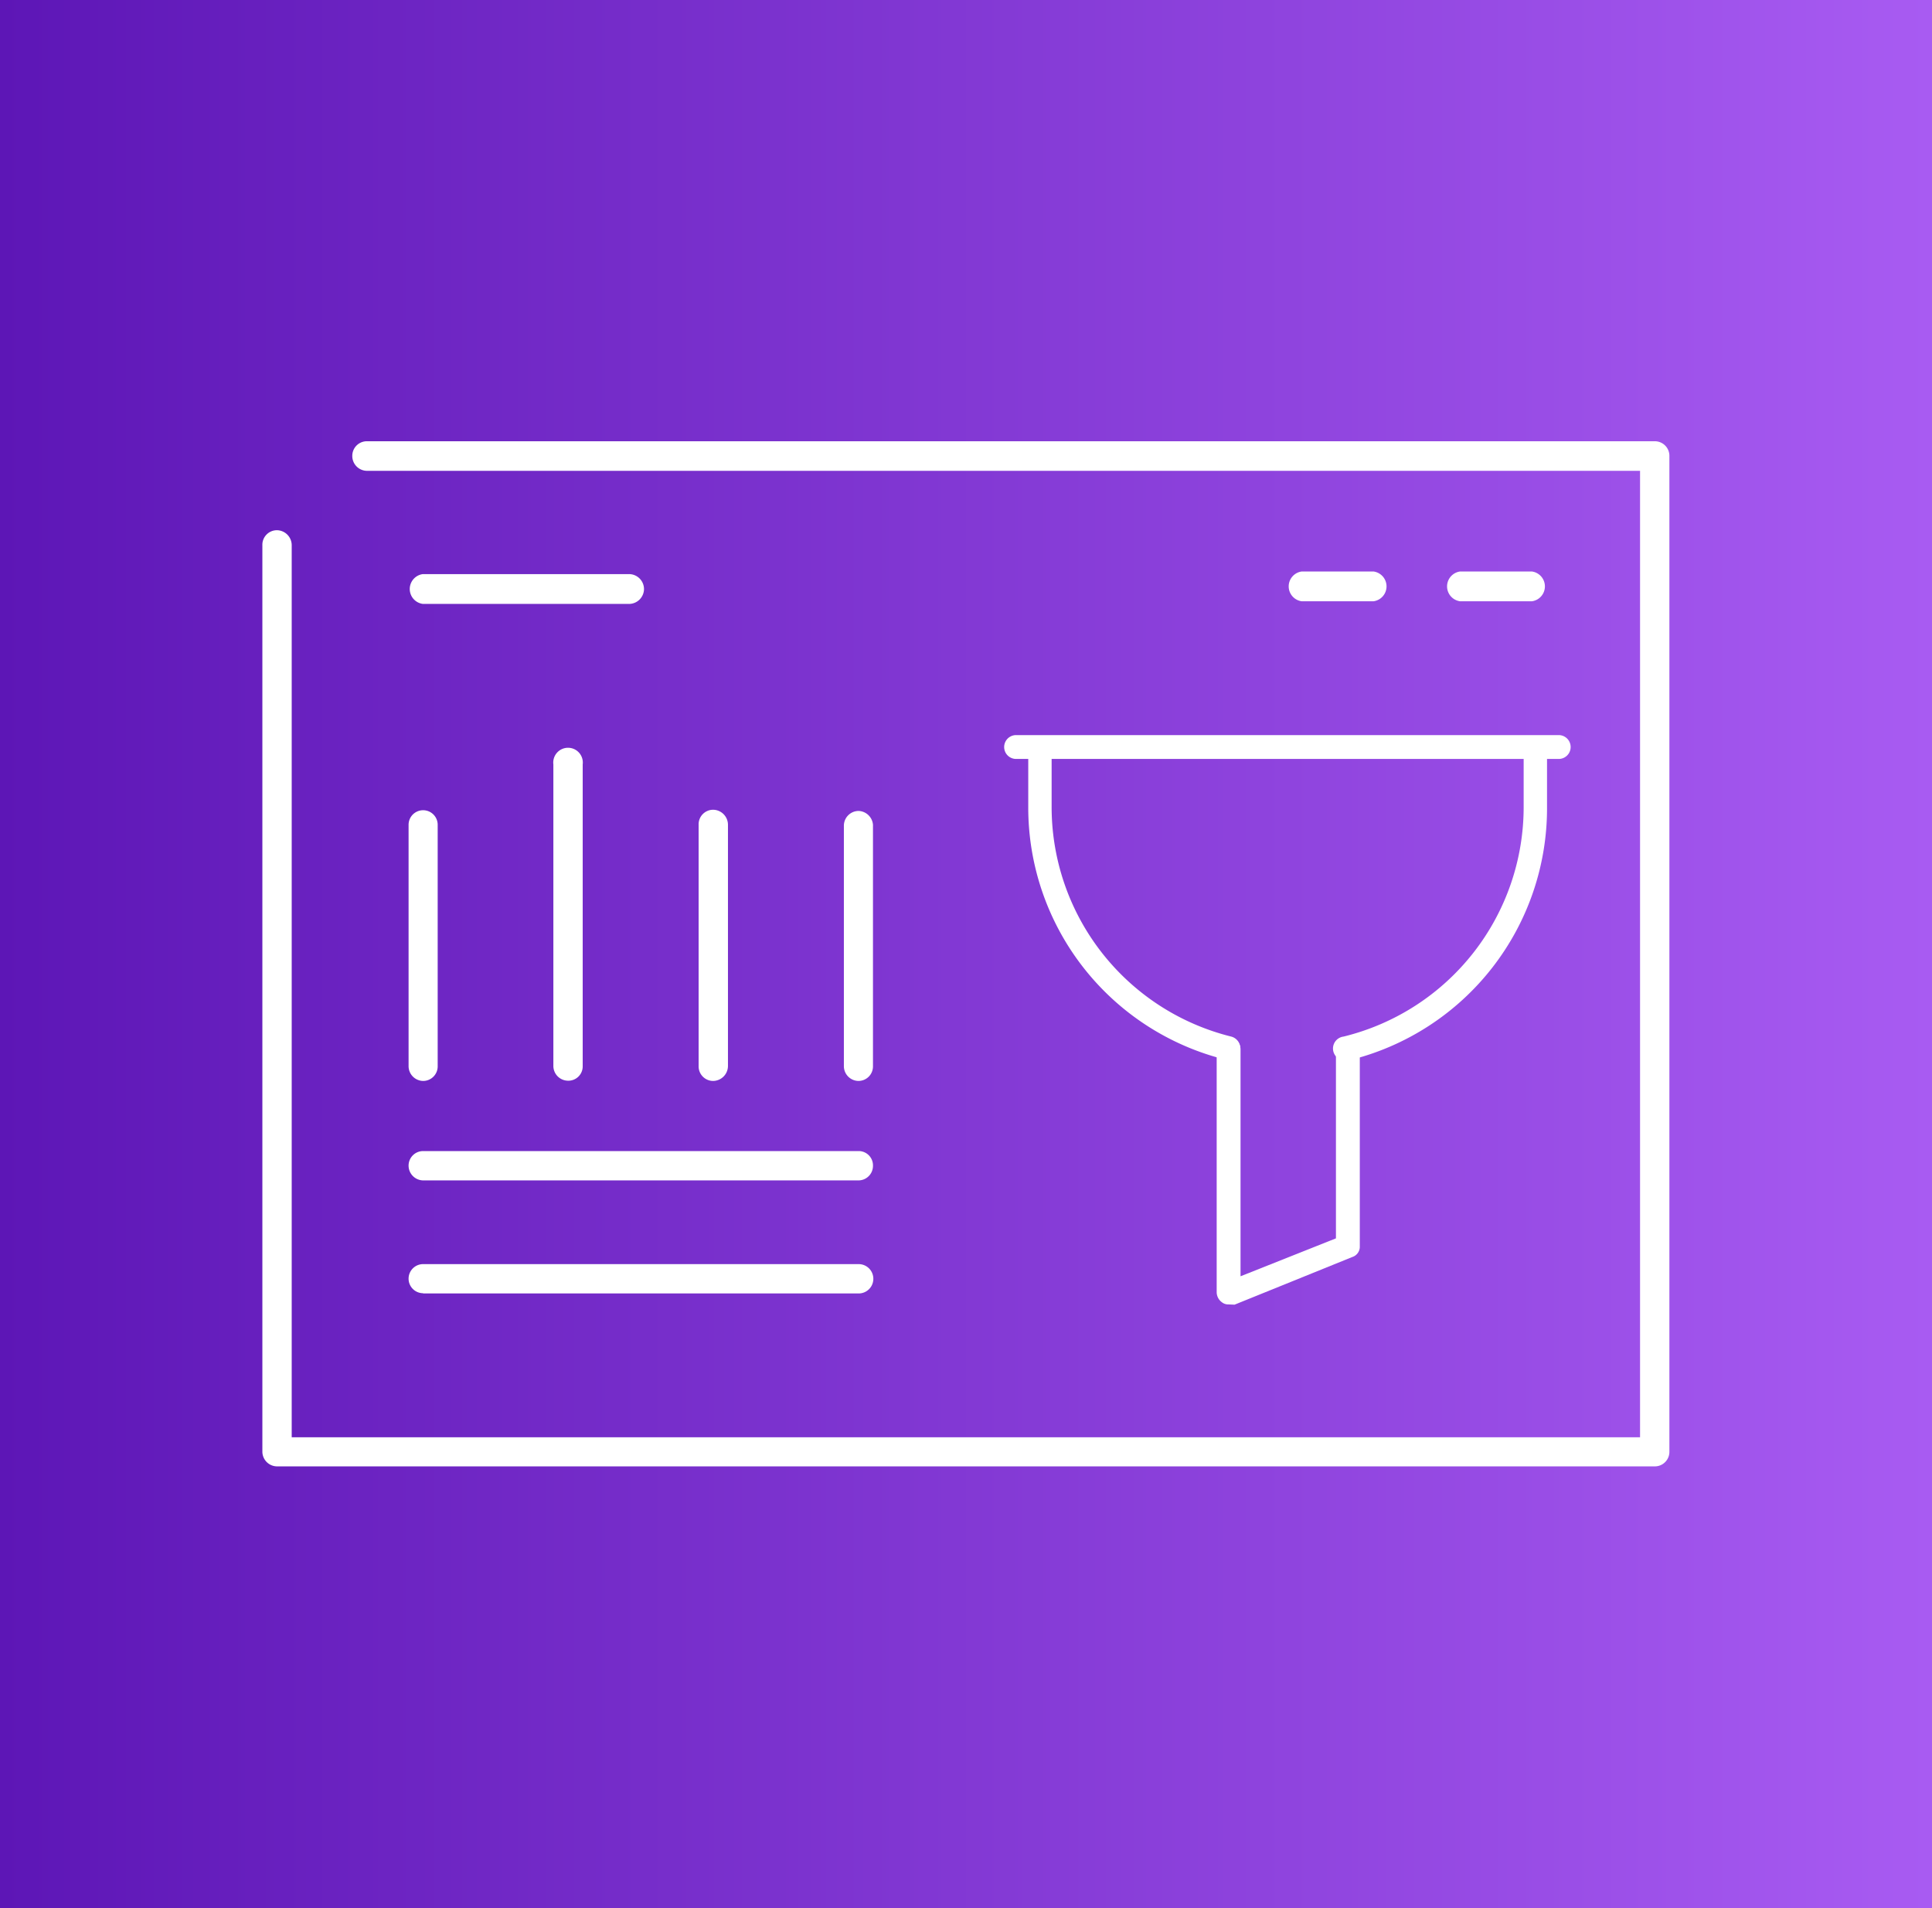
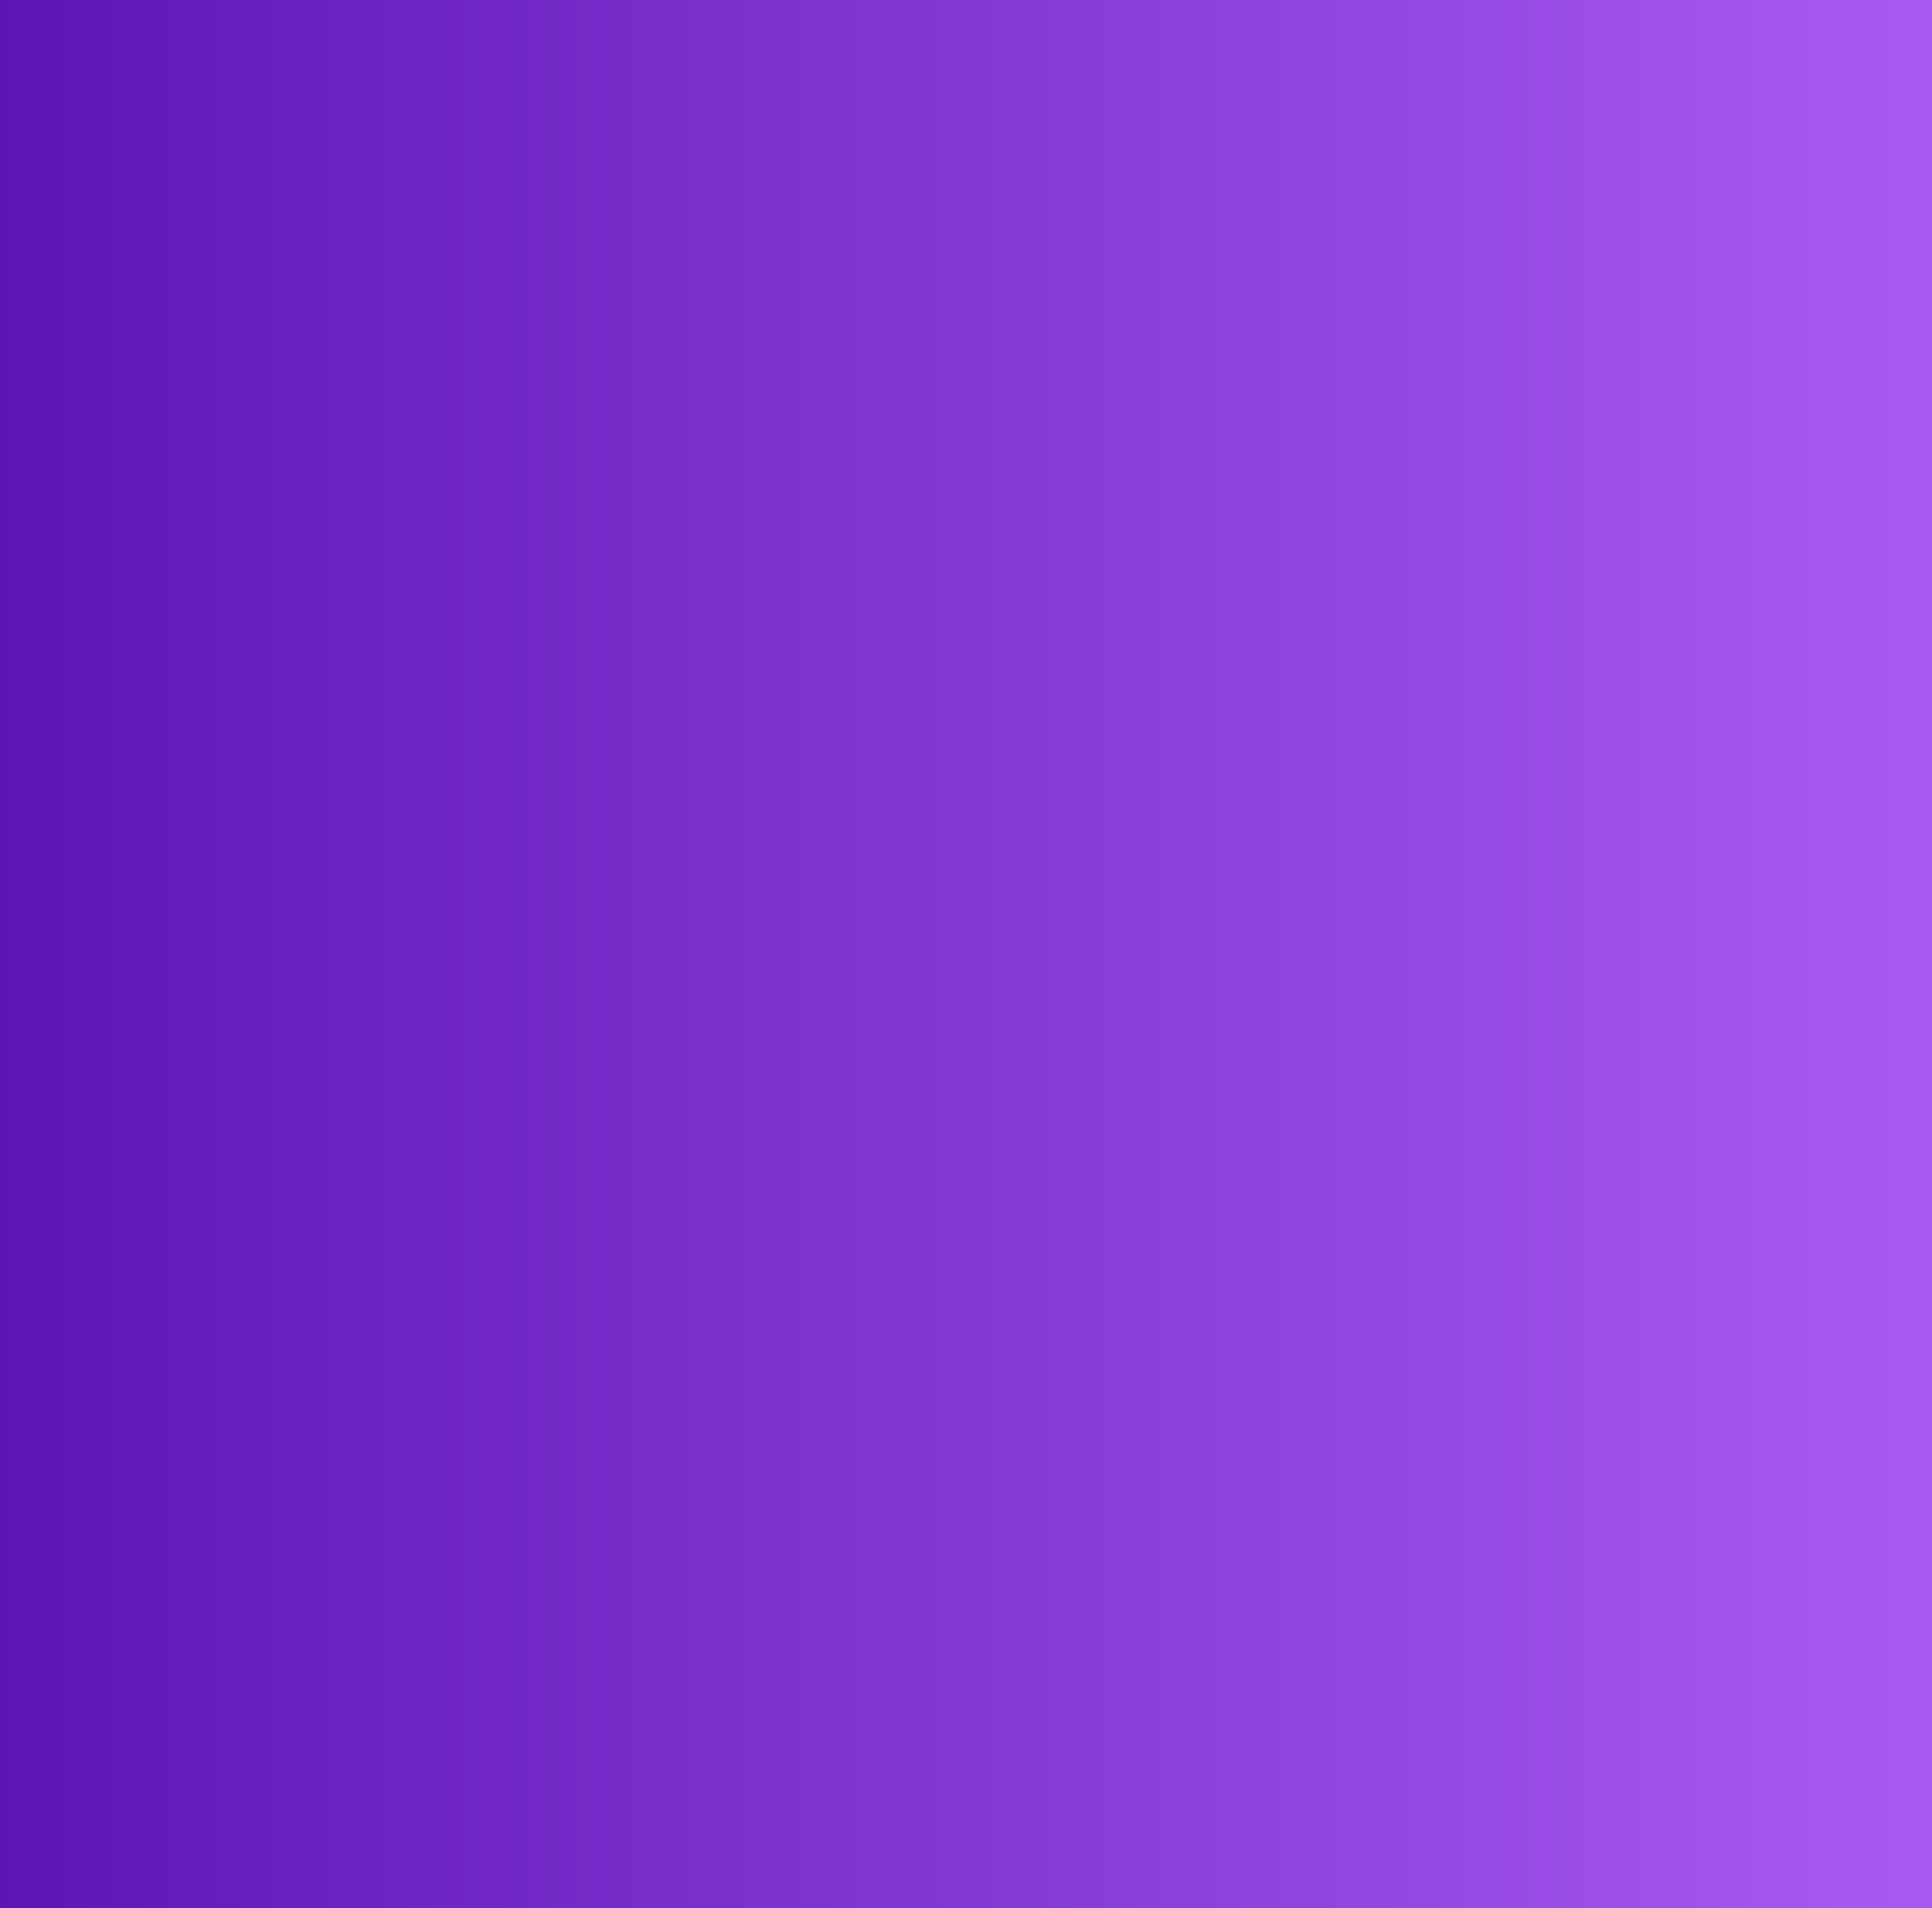
<svg xmlns="http://www.w3.org/2000/svg" viewBox="0 0 81 80">
  <rect x="0" y="0" width="81" height="80" fill="#333333" stroke="none" />
  <defs>
    <style>.cls-1{fill:none;}.cls-2{fill:url(#linear-gradient);}.cls-3{clip-path:url(#clip-path);}.cls-4{fill:#fff;}</style>
    <linearGradient id="linear-gradient" y1="40" x2="81" y2="40" gradientUnits="userSpaceOnUse">
      <stop offset="0" stop-color="#5d16b6" />
      <stop offset="1" stop-color="#a85bf2" />
    </linearGradient>
    <clipPath id="clip-path">
-       <rect class="cls-1" x="11" y="18.5" width="59" height="43" />
-     </clipPath>
+       </clipPath>
  </defs>
  <g id="Layer_2" data-name="Layer 2">
    <g id="Layer_1-2" data-name="Layer 1">
      <rect class="cls-2" width="81" height="80" />
      <g class="cls-3">
-         <path class="cls-4" d="M27,24.69a.63.63,0,0,0-.63-.62H17.73a.63.63,0,0,0,0,1.25h8.64A.63.63,0,0,0,27,24.69Z" />
        <path class="cls-4" d="M17.74,49.49H36a.61.61,0,0,0,.6-.62.6.6,0,0,0-.6-.61H17.74a.61.61,0,0,0-.61.61A.62.62,0,0,0,17.74,49.49Z" />
        <path class="cls-4" d="M17.74,54.23H36A.61.61,0,0,0,36,53H17.74a.61.61,0,0,0,0,1.22Z" />
-         <path class="cls-4" d="M64.22,25.21a.63.63,0,0,0,0-1.25h-3a.63.63,0,0,0,0,1.25Z" />
        <path class="cls-4" d="M57.58,25.21a.63.63,0,0,0,0-1.25h-3a.63.63,0,0,0,0,1.25Z" />
        <path class="cls-4" d="M17.13,44.7a.62.62,0,0,0,.61.62.61.61,0,0,0,.61-.62V34.58a.61.61,0,1,0-1.22,0Z" />
        <path class="cls-4" d="M36.6,44.7V34.58A.63.63,0,0,0,36,34a.62.62,0,0,0-.62.63V44.7a.62.62,0,0,0,.62.62A.61.61,0,0,0,36.6,44.7Z" />
        <path class="cls-4" d="M30.52,44.7V34.58a.63.63,0,0,0-.63-.63.61.61,0,0,0-.6.63V44.7a.61.61,0,0,0,.6.62A.63.63,0,0,0,30.52,44.7Z" />
        <path class="cls-4" d="M23.2,32.05V44.7a.62.62,0,0,0,.63.61.6.6,0,0,0,.6-.61V32.05a.62.62,0,1,0-1.23,0Z" />
        <path class="cls-4" d="M69.38,18.5h-54a.61.61,0,0,0-.61.61.62.62,0,0,0,.61.63H68.76V60.26H12.23V22.86a.63.63,0,0,0-.62-.63.61.61,0,0,0-.61.63v38a.62.62,0,0,0,.61.62H69.38a.61.61,0,0,0,.61-.62V19.11A.61.61,0,0,0,69.38,18.5Z" />
        <path class="cls-4" d="M56.45,44.46a.5.5,0,0,1-.12-1,9.91,9.91,0,0,0,7.55-9.66v-2H44.09v2a9.92,9.92,0,0,0,7.53,9.66.51.51,0,0,1,.37.6.5.5,0,0,1-.6.37,10.89,10.89,0,0,1-8.28-10.62V31.35a.49.49,0,0,1,.49-.5H64.37a.49.49,0,0,1,.49.5v2.48a10.88,10.88,0,0,1-8.28,10.62h-.12" />
        <path class="cls-4" d="M65.35,31.82H42.6a.49.49,0,0,1,0-1H65.35a.49.49,0,1,1,0,1Z" />
        <path class="cls-4" d="M51.51,54.69a.43.43,0,0,1-.28-.09.53.53,0,0,1-.22-.41V44a.5.5,0,1,1,1,0v9.51l4-1.59V44a.49.49,0,1,1,1,0v8.25a.45.45,0,0,1-.31.45l-4.94,2Z" />
      </g>
    </g>
  </g>
</svg>